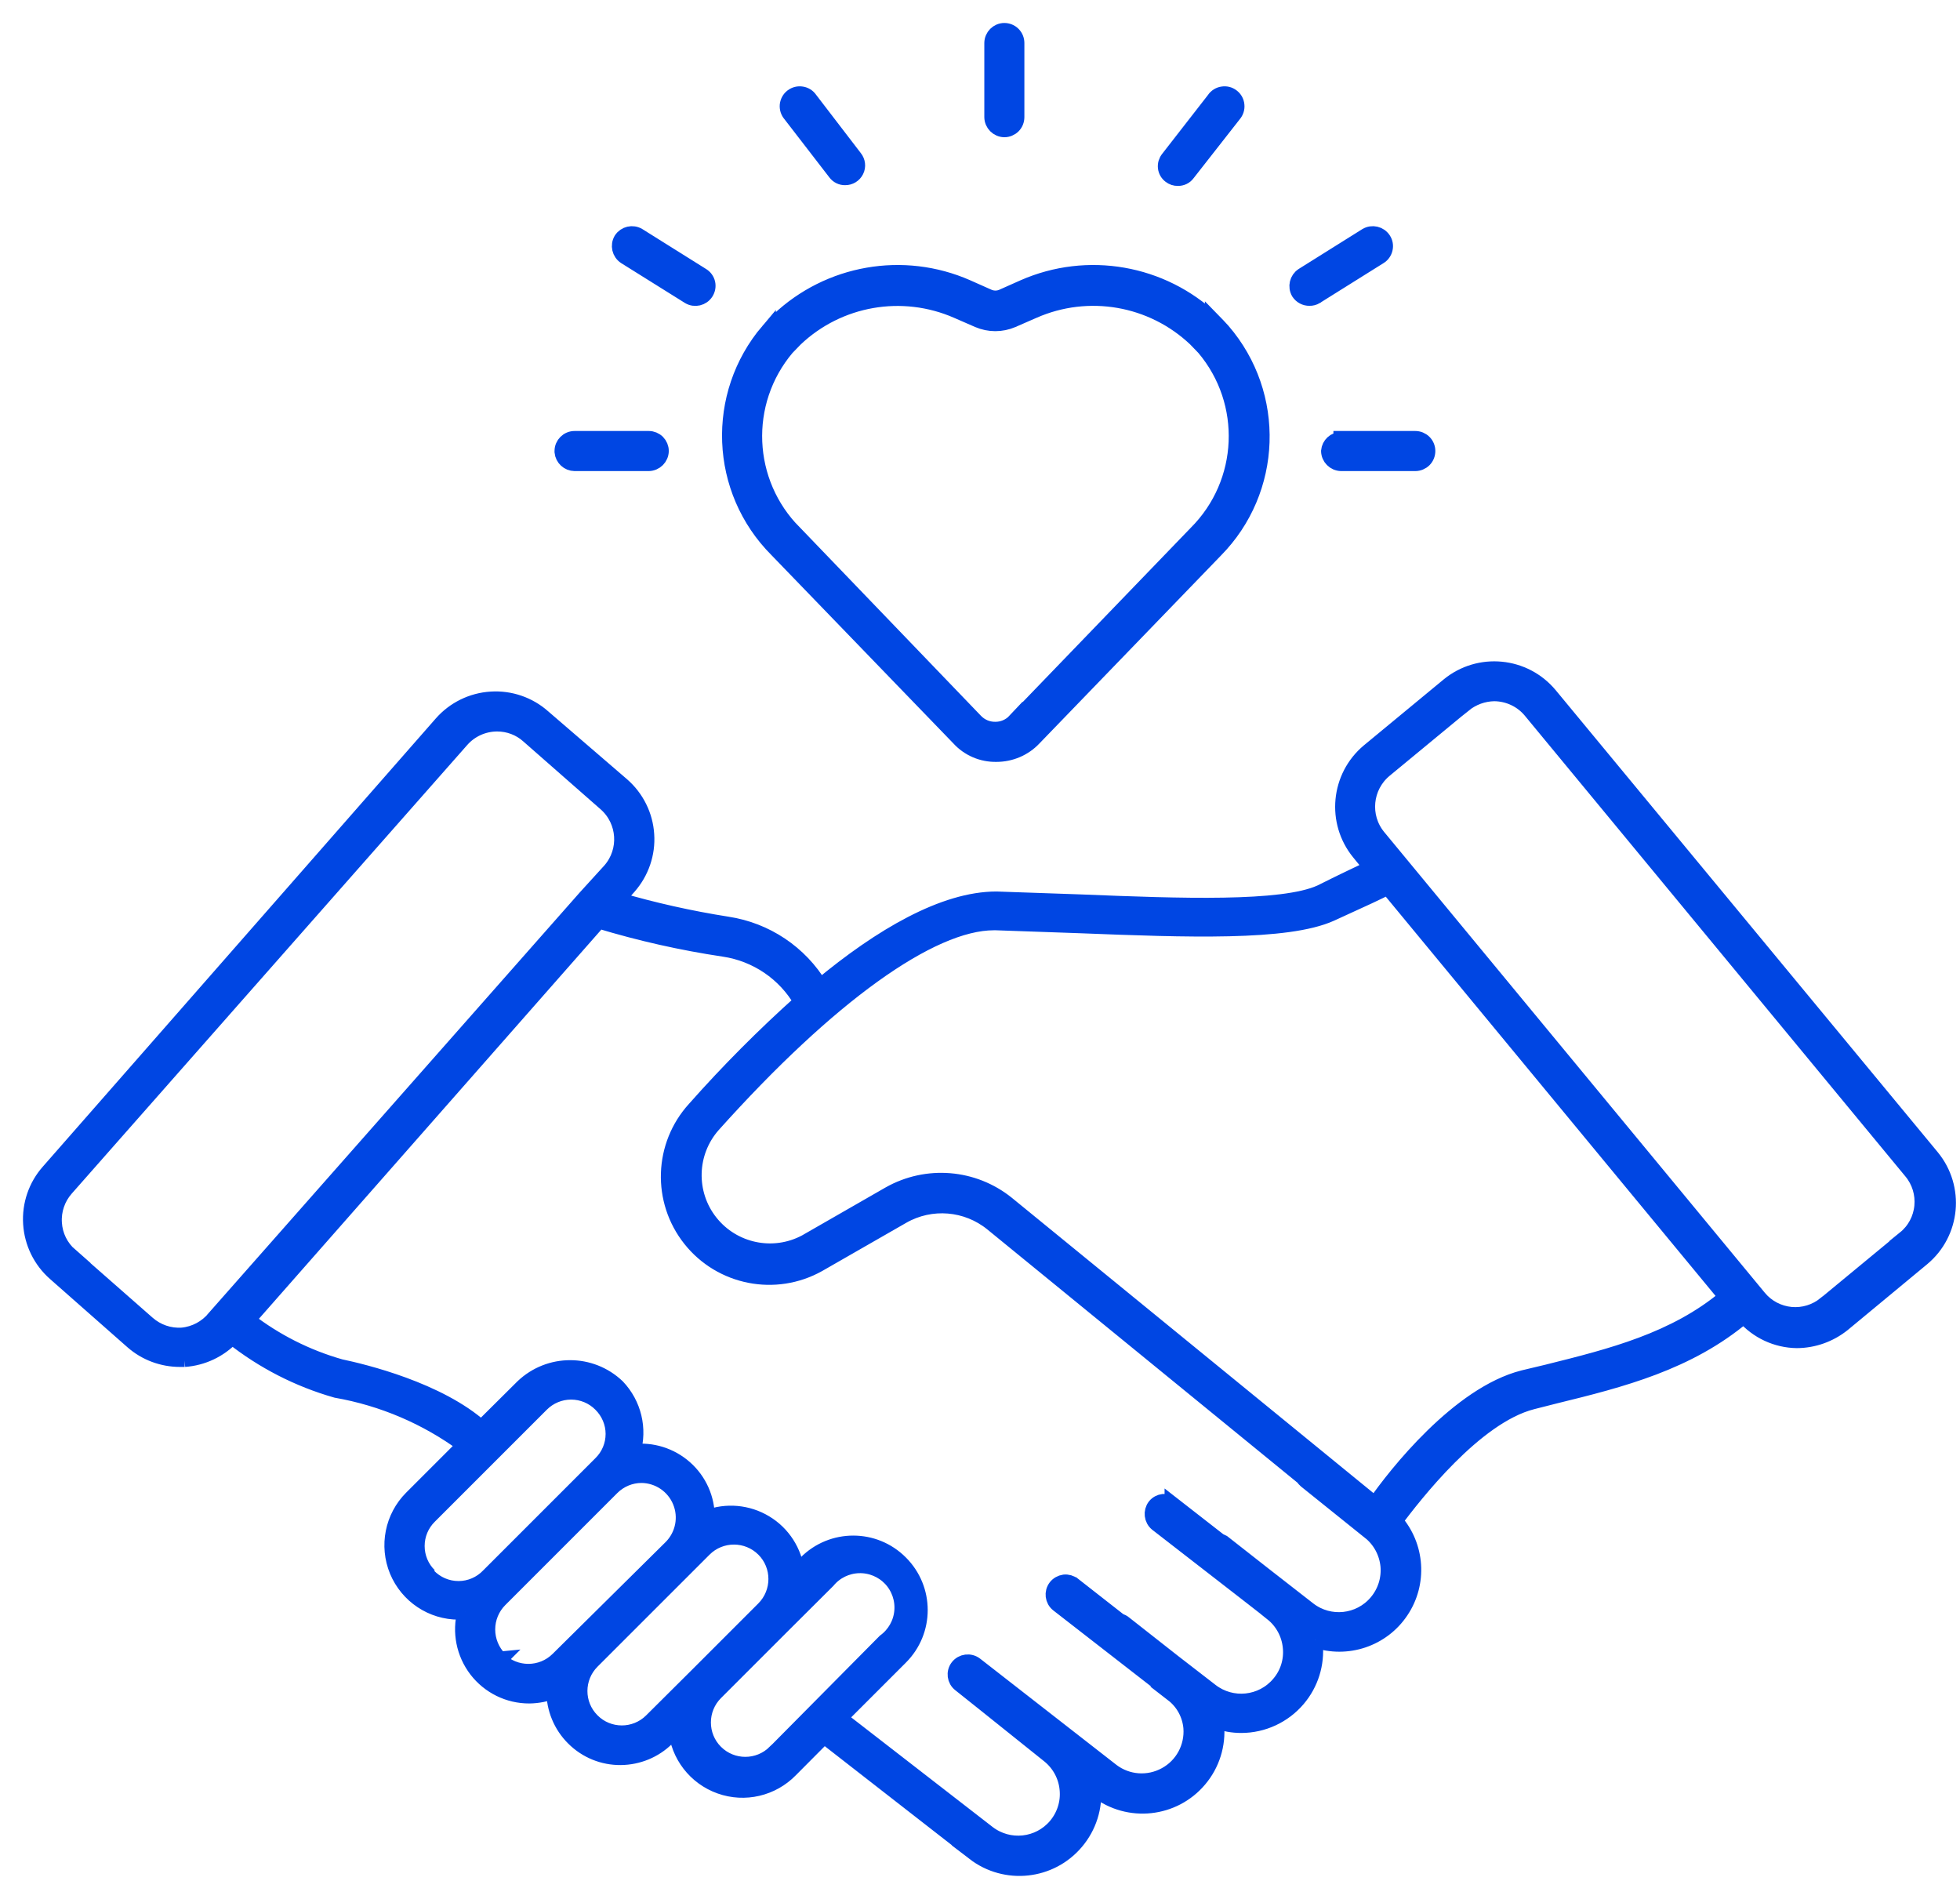
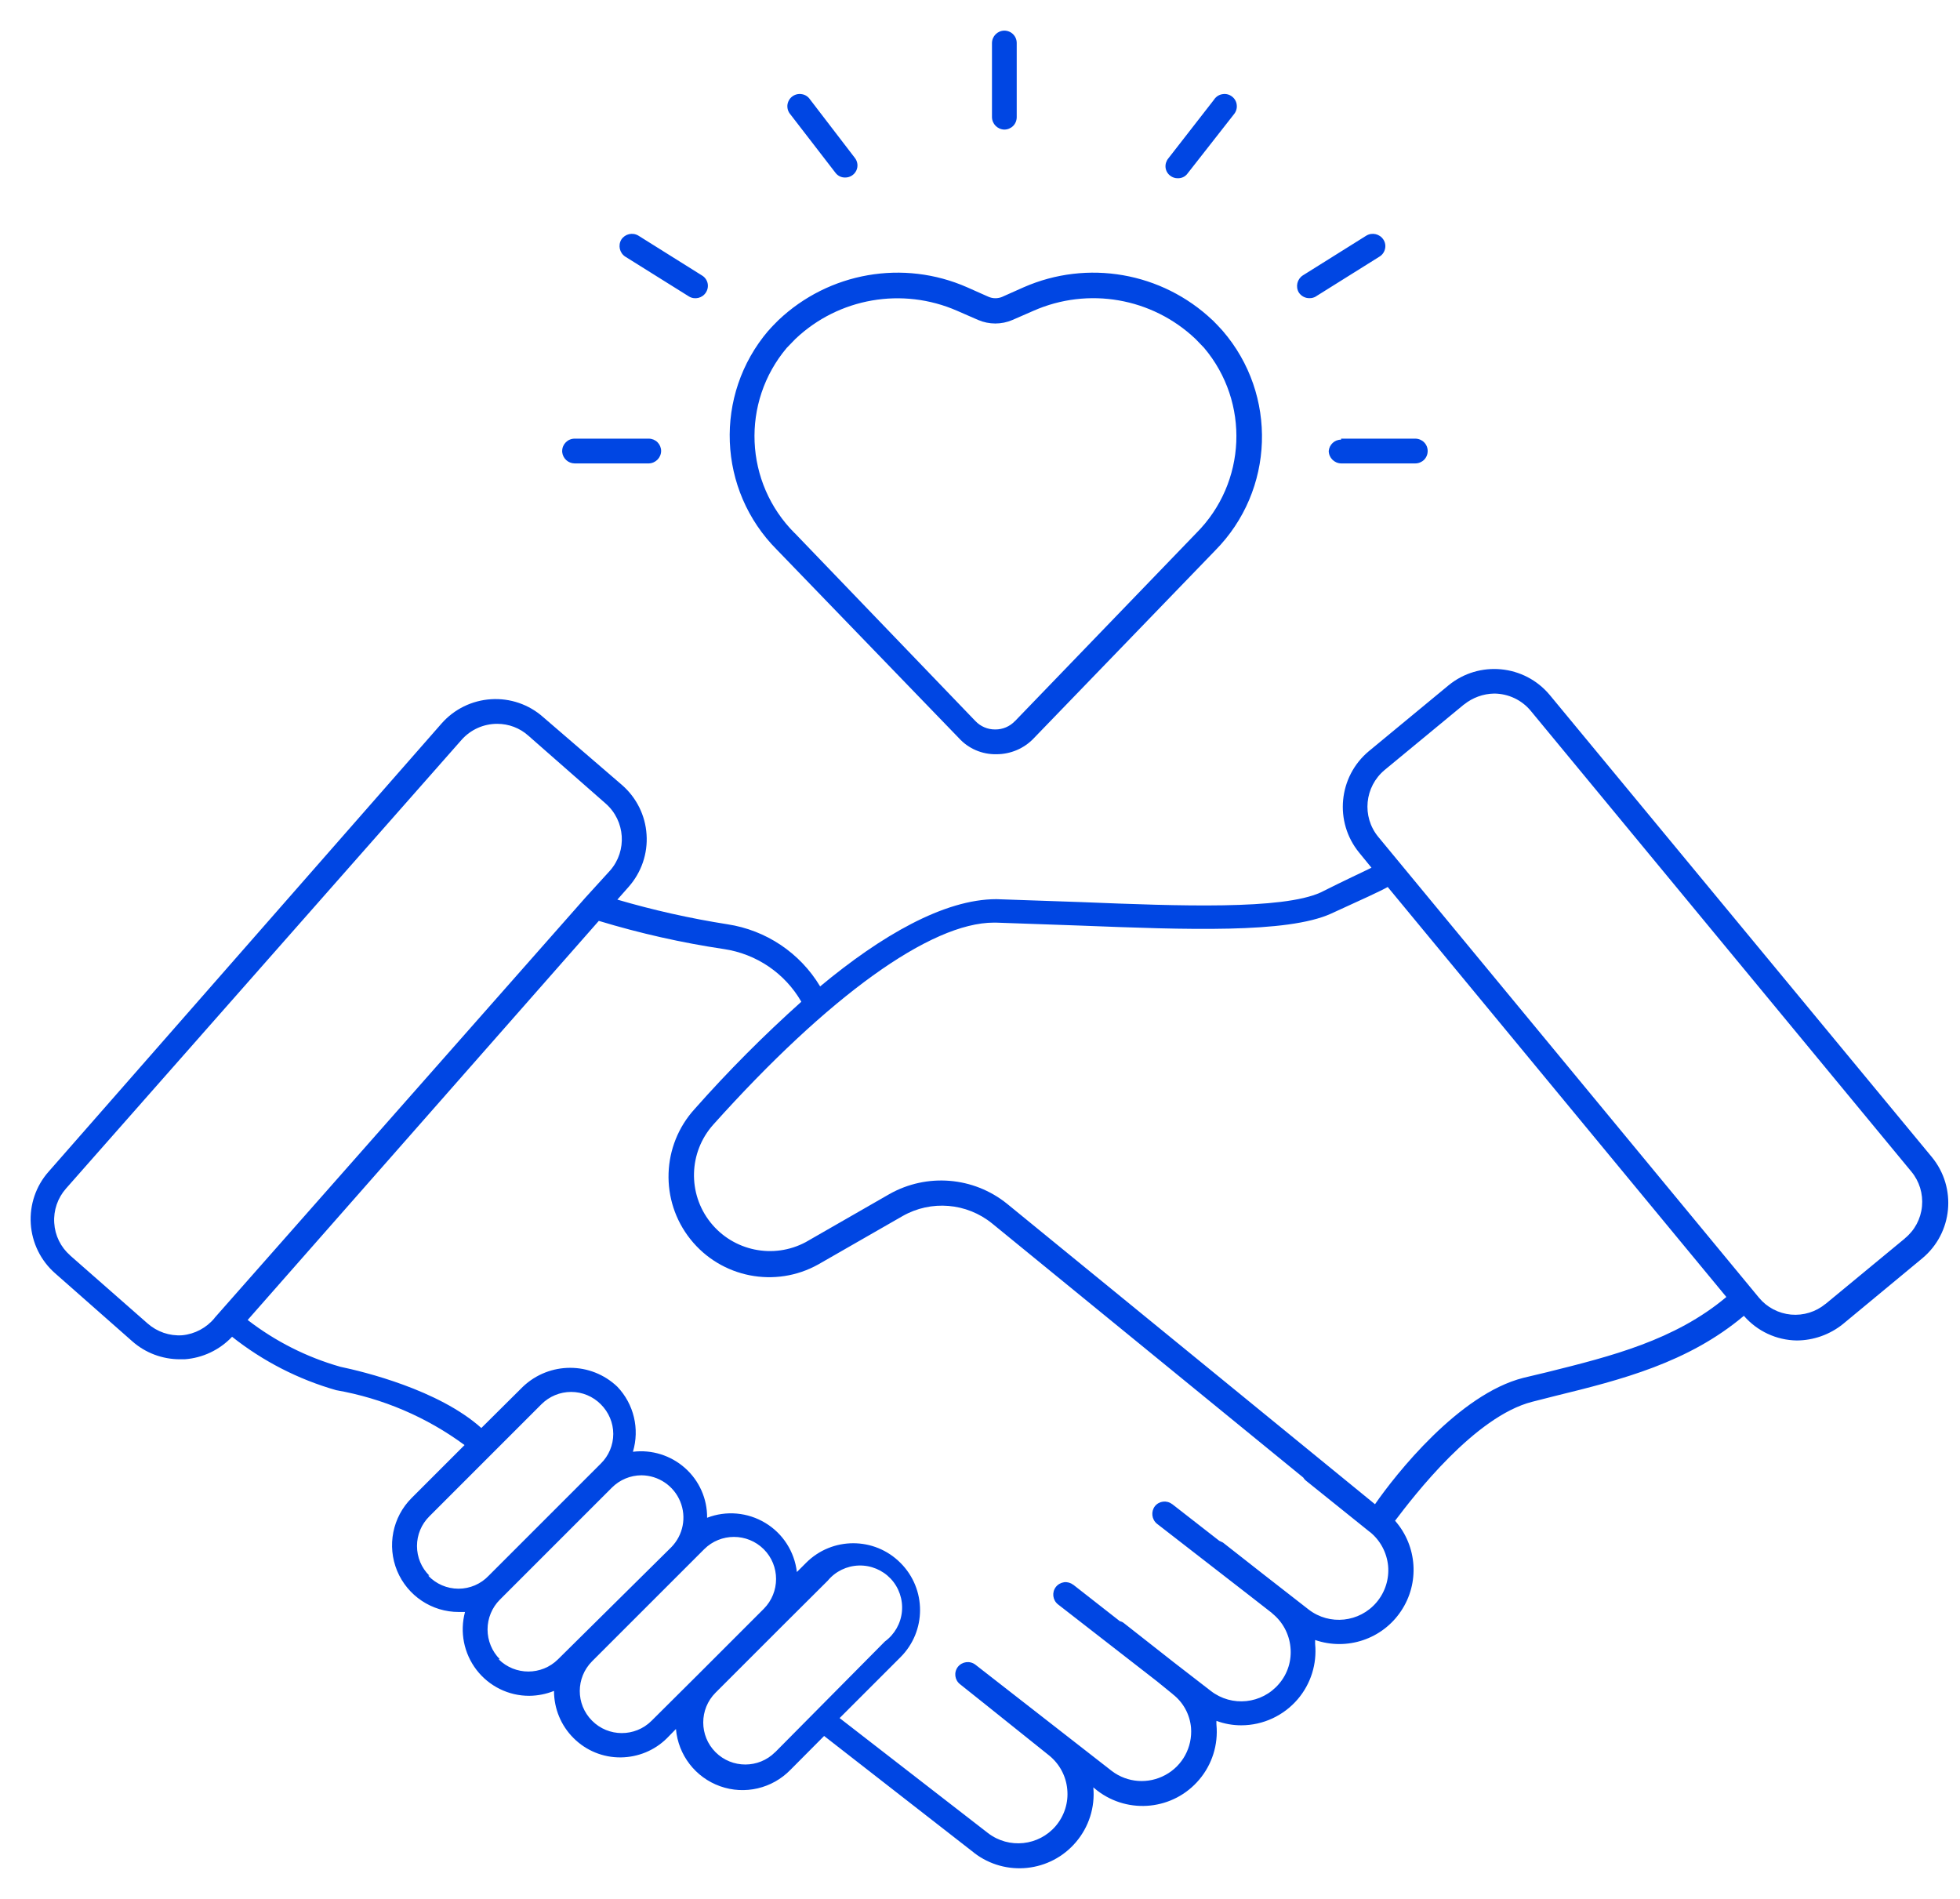
<svg xmlns="http://www.w3.org/2000/svg" width="64" height="62" viewBox="0 0 64 62" fill="none">
  <path d="M50.606 22.694C49.776 21.697 48.298 21.555 47.296 22.379L44.695 24.528C43.702 25.358 43.56 26.835 44.38 27.838L44.783 28.331C44.492 28.477 43.975 28.71 43.121 29.14C41.87 29.706 38.534 29.585 35.312 29.454L32.536 29.358C30.825 29.358 28.767 30.554 26.78 32.207C26.123 31.111 25.012 30.369 23.753 30.178C22.538 29.987 21.336 29.718 20.159 29.373L20.531 28.952C20.943 28.483 21.155 27.871 21.112 27.247C21.073 26.623 20.782 26.042 20.313 25.633L17.736 23.414C17.27 22.999 16.655 22.79 16.035 22.83C15.411 22.869 14.83 23.154 14.418 23.623L1.589 38.253C1.174 38.719 0.965 39.334 1.005 39.955C1.044 40.578 1.329 41.16 1.798 41.572L4.326 43.8C4.753 44.175 5.304 44.381 5.876 44.381H6.031H6.028C6.618 44.339 7.172 44.076 7.578 43.646C8.586 44.445 9.743 45.038 10.978 45.39C12.495 45.656 13.93 46.268 15.169 47.182L13.44 48.911C12.816 49.535 12.631 50.473 12.967 51.288C13.306 52.102 14.1 52.635 14.984 52.632H15.187H15.184C15.008 53.286 15.147 53.983 15.559 54.522C15.971 55.057 16.607 55.372 17.285 55.369C17.561 55.366 17.833 55.312 18.09 55.209C18.09 55.787 18.317 56.341 18.729 56.75C19.138 57.159 19.692 57.386 20.27 57.38C20.834 57.374 21.373 57.153 21.772 56.759L22.072 56.453C22.145 57.304 22.708 58.034 23.513 58.321C24.319 58.609 25.215 58.397 25.811 57.785L26.91 56.68L31.812 60.498H31.809C32.836 61.286 34.301 61.131 35.137 60.141C35.555 59.648 35.761 59.006 35.7 58.358L35.83 58.464C36.857 59.251 38.322 59.096 39.158 58.106C39.579 57.61 39.782 56.965 39.721 56.314C39.718 56.272 39.718 56.229 39.721 56.187C39.981 56.284 40.254 56.332 40.529 56.332C41.241 56.332 41.919 56.017 42.379 55.475C42.803 54.976 43.006 54.328 42.943 53.674V53.544V53.547C43.984 53.904 45.135 53.519 45.746 52.605C46.361 51.691 46.279 50.48 45.553 49.653C46.167 48.844 48.153 46.247 50.034 45.768L50.794 45.575C52.934 45.051 55.129 44.494 56.946 42.959L56.943 42.962C57.379 43.464 58.006 43.758 58.672 43.767C59.217 43.764 59.747 43.576 60.174 43.234L62.766 41.087C63.765 40.258 63.904 38.78 63.08 37.778L50.606 22.694ZM5.949 43.597C5.534 43.625 5.129 43.485 4.817 43.21L2.289 40.99H2.292C1.983 40.721 1.795 40.34 1.771 39.928C1.744 39.519 1.883 39.116 2.152 38.81L15.072 24.156C15.366 23.823 15.79 23.633 16.235 23.633C16.61 23.633 16.973 23.769 17.252 24.02L19.78 26.239C20.419 26.803 20.483 27.777 19.925 28.419L19.117 29.306L7.006 43.031V43.035C6.742 43.355 6.361 43.558 5.949 43.597ZM14.024 51.446H14.021C13.761 51.191 13.616 50.843 13.616 50.477C13.616 50.113 13.761 49.765 14.021 49.508L17.679 45.85C17.936 45.593 18.284 45.447 18.648 45.447C19.014 45.447 19.362 45.593 19.617 45.85C19.877 46.108 20.025 46.456 20.025 46.819C20.025 47.185 19.877 47.534 19.617 47.788L15.959 51.446C15.702 51.718 15.344 51.872 14.972 51.872C14.597 51.872 14.239 51.718 13.982 51.446H14.024ZM16.325 54.173L16.322 54.176C16.065 53.919 15.92 53.568 15.92 53.202C15.92 52.838 16.065 52.487 16.322 52.23L19.98 48.572C20.237 48.315 20.585 48.169 20.949 48.169C21.503 48.175 22 48.511 22.211 49.023C22.423 49.535 22.308 50.122 21.918 50.519L18.221 54.177C17.685 54.709 16.819 54.709 16.283 54.177L16.325 54.173ZM21.276 56.184L21.273 56.187C20.737 56.72 19.865 56.72 19.332 56.181C18.796 55.645 18.799 54.776 19.335 54.24L22.993 50.583C23.529 50.047 24.401 50.047 24.939 50.583C25.475 51.118 25.475 51.99 24.939 52.529L22.768 54.7L21.276 56.184ZM25.312 57.21H25.309C24.773 57.746 23.901 57.746 23.365 57.21C22.829 56.675 22.829 55.803 23.365 55.267L25.536 53.096L27.029 51.609C27.28 51.306 27.649 51.127 28.043 51.115C28.436 51.103 28.815 51.261 29.084 51.545C29.354 51.833 29.487 52.221 29.451 52.614C29.415 53.005 29.212 53.362 28.894 53.595L25.312 57.21ZM44.947 52.318C44.39 52.974 43.415 53.078 42.734 52.554L41.241 51.391L39.933 50.365L39.812 50.307L38.277 49.111V49.114C38.101 48.975 37.85 49.005 37.711 49.178C37.577 49.356 37.605 49.608 37.777 49.75L40.732 52.042L41.541 52.672L41.538 52.675C41.88 52.947 42.095 53.347 42.137 53.78C42.182 54.213 42.049 54.646 41.765 54.976C41.205 55.639 40.221 55.742 39.536 55.209L38.325 54.273L36.711 53.005C36.669 52.968 36.62 52.944 36.566 52.932L35.049 51.745H35.046C34.961 51.679 34.855 51.648 34.749 51.66C34.64 51.676 34.544 51.73 34.477 51.815C34.341 51.991 34.371 52.245 34.547 52.384L37.777 54.894L38.295 55.315H38.292C38.637 55.581 38.852 55.978 38.891 56.411C38.94 57.047 38.613 57.65 38.056 57.952C37.499 58.258 36.814 58.21 36.306 57.825L31.849 54.352C31.67 54.216 31.416 54.249 31.277 54.425C31.14 54.604 31.174 54.855 31.349 54.991L32.158 55.636L34.256 57.316C34.595 57.589 34.81 57.989 34.849 58.422C34.892 58.855 34.755 59.285 34.474 59.618C33.917 60.272 32.945 60.375 32.261 59.851L27.416 56.096L29.402 54.11C30.256 53.259 30.256 51.879 29.402 51.028C28.552 50.174 27.171 50.174 26.32 51.028L26.02 51.328V51.325C25.942 50.661 25.563 50.068 24.988 49.723C24.416 49.378 23.713 49.314 23.089 49.556C23.096 48.936 22.832 48.342 22.366 47.93C21.902 47.519 21.285 47.325 20.667 47.401C20.891 46.653 20.698 45.844 20.159 45.278C19.296 44.454 17.939 44.454 17.073 45.278L15.717 46.625C14.321 45.375 11.874 44.785 11.105 44.624H11.108C10.012 44.312 8.989 43.794 8.087 43.098L19.553 30.067C20.891 30.473 22.257 30.781 23.637 30.987C24.7 31.145 25.63 31.777 26.166 32.707C24.939 33.806 23.777 34.972 22.687 36.204C21.6 37.394 21.539 39.199 22.544 40.461C23.547 41.721 25.318 42.069 26.723 41.282L29.469 39.707C30.401 39.174 31.567 39.271 32.4 39.95L42.555 48.242C42.577 48.279 42.604 48.312 42.637 48.339L44.729 50.02V50.017C45.068 50.289 45.283 50.689 45.326 51.125C45.365 51.558 45.228 51.987 44.947 52.318ZM50.551 44.794L49.743 44.987C47.636 45.52 45.568 48.145 44.898 49.114L32.884 39.304C31.788 38.42 30.265 38.296 29.039 38.989L26.311 40.555C25.254 41.121 23.94 40.848 23.195 39.907C22.451 38.968 22.487 37.627 23.283 36.728C27.053 32.522 30.39 30.124 32.454 30.124H32.518L35.279 30.221C38.752 30.357 42.028 30.478 43.458 29.833C44.499 29.358 45.071 29.098 45.313 28.961L56.371 42.347C54.691 43.761 52.593 44.285 50.549 44.794L50.551 44.794ZM62.202 40.434L59.61 42.574H59.607C59.292 42.834 58.887 42.959 58.481 42.922C58.072 42.883 57.697 42.686 57.436 42.371L45.001 27.32C44.462 26.66 44.556 25.688 45.213 25.14L47.805 23V23.003C48.084 22.778 48.432 22.651 48.789 22.645C49.252 22.648 49.691 22.854 49.985 23.211L62.411 38.253C62.674 38.568 62.798 38.977 62.759 39.386C62.72 39.797 62.52 40.173 62.199 40.433L62.202 40.434ZM32.391 3.825V1.403C32.394 1.182 32.572 1.003 32.793 1C32.902 1 33.005 1.042 33.081 1.118C33.157 1.194 33.199 1.297 33.199 1.403V3.825C33.199 3.934 33.157 4.037 33.081 4.113C33.005 4.188 32.902 4.231 32.793 4.231C32.572 4.225 32.394 4.046 32.391 3.825ZM43.79 14.322H46.212C46.321 14.322 46.424 14.365 46.5 14.44C46.576 14.516 46.618 14.619 46.618 14.725C46.618 14.834 46.576 14.937 46.5 15.013C46.424 15.088 46.321 15.131 46.212 15.131H43.79C43.569 15.125 43.39 14.946 43.387 14.725C43.406 14.516 43.581 14.352 43.79 14.356V14.322ZM18.357 14.725C18.357 14.504 18.539 14.322 18.763 14.322H21.185C21.291 14.322 21.394 14.365 21.47 14.44C21.545 14.516 21.588 14.619 21.588 14.725C21.585 14.946 21.406 15.125 21.185 15.131H18.763C18.551 15.128 18.378 14.967 18.357 14.758V14.725ZM38.213 5.738C38.128 5.675 38.071 5.578 38.059 5.472C38.047 5.363 38.08 5.257 38.147 5.175L39.648 3.246V3.243C39.712 3.153 39.809 3.089 39.921 3.074C40.03 3.056 40.142 3.083 40.23 3.153C40.318 3.219 40.375 3.322 40.384 3.431C40.396 3.543 40.36 3.652 40.287 3.737L38.776 5.666C38.704 5.766 38.586 5.823 38.461 5.82C38.374 5.823 38.283 5.793 38.213 5.738ZM42.41 9.55C42.298 9.36 42.355 9.114 42.54 8.993L44.614 7.694C44.805 7.579 45.05 7.637 45.171 7.821C45.232 7.912 45.25 8.024 45.225 8.127C45.201 8.233 45.135 8.324 45.044 8.379L42.97 9.677L42.967 9.681C42.903 9.717 42.831 9.738 42.758 9.735C42.619 9.738 42.488 9.668 42.41 9.55ZM20.289 7.821C20.41 7.637 20.655 7.579 20.846 7.694L22.92 8.993C23.014 9.048 23.08 9.139 23.105 9.244C23.129 9.35 23.108 9.459 23.05 9.55C22.932 9.735 22.687 9.793 22.499 9.681L20.416 8.379C20.231 8.257 20.174 8.012 20.289 7.821ZM25.811 3.737C25.736 3.652 25.702 3.543 25.711 3.431C25.724 3.322 25.778 3.219 25.866 3.153C25.957 3.083 26.069 3.056 26.178 3.074C26.287 3.089 26.387 3.153 26.447 3.243L27.91 5.151C28.006 5.269 28.028 5.436 27.958 5.575C27.891 5.711 27.749 5.799 27.595 5.796C27.471 5.799 27.355 5.741 27.28 5.641L25.811 3.737ZM31.31 24.099C31.622 24.444 32.07 24.635 32.536 24.626C32.999 24.626 33.444 24.438 33.762 24.099L39.682 17.971C41.619 16.012 41.725 12.89 39.924 10.801C39.818 10.68 39.706 10.568 39.594 10.453V10.456C37.941 8.888 35.509 8.464 33.423 9.381L32.736 9.687H32.739C32.587 9.754 32.418 9.754 32.27 9.687L31.582 9.381C29.499 8.464 27.068 8.888 25.415 10.456C25.303 10.568 25.188 10.683 25.085 10.804V10.801C23.304 12.896 23.428 16.003 25.366 17.947L31.31 24.099ZM25.69 11.358L25.972 11.067C27.386 9.726 29.466 9.366 31.252 10.147L31.94 10.447C32.297 10.601 32.703 10.601 33.06 10.447L33.747 10.147C35.534 9.36 37.62 9.723 39.037 11.067L39.318 11.358C40.817 13.135 40.705 15.763 39.061 17.407L33.142 23.545V23.542C32.975 23.72 32.739 23.82 32.497 23.817C32.252 23.82 32.018 23.72 31.849 23.542L25.948 17.404V17.407C24.303 15.763 24.192 13.135 25.69 11.358Z" fill="#0046E3" />
-   <path d="M23.365 57.21C23.901 57.746 24.773 57.746 25.309 57.21H25.312L28.894 53.595C29.212 53.362 29.415 53.005 29.451 52.614C29.487 52.221 29.354 51.833 29.084 51.545C28.815 51.261 28.436 51.103 28.043 51.115C27.649 51.127 27.28 51.306 27.029 51.609L25.536 53.096L23.365 55.267C22.829 55.803 22.829 56.675 23.365 57.21ZM23.365 57.21L23.083 57.492M42.413 9.55H42.41M42.41 9.55C42.298 9.36 42.355 9.114 42.54 8.993L44.614 7.694C44.805 7.579 45.05 7.637 45.171 7.821C45.232 7.912 45.25 8.024 45.225 8.127C45.201 8.233 45.135 8.324 45.044 8.379L42.97 9.677L42.967 9.681C42.903 9.717 42.831 9.738 42.758 9.735C42.619 9.738 42.488 9.668 42.41 9.55ZM50.606 22.694C49.776 21.697 48.298 21.555 47.296 22.379L44.695 24.528C43.702 25.358 43.56 26.835 44.38 27.838L44.783 28.331C44.493 28.477 43.975 28.71 43.121 29.14C41.87 29.706 38.534 29.585 35.312 29.454L32.536 29.358C30.825 29.358 28.767 30.554 26.78 32.207C26.123 31.111 25.012 30.369 23.753 30.178C22.538 29.987 21.336 29.718 20.159 29.373L20.531 28.952C20.943 28.483 21.155 27.871 21.112 27.247C21.073 26.623 20.782 26.042 20.313 25.633L17.736 23.414C17.27 22.999 16.655 22.79 16.035 22.83C15.411 22.869 14.83 23.154 14.418 23.623L1.589 38.253C1.174 38.719 0.965 39.334 1.005 39.955C1.044 40.578 1.329 41.16 1.798 41.572L4.326 43.8C4.753 44.175 5.304 44.381 5.876 44.381H6.031H6.028C6.618 44.339 7.172 44.076 7.578 43.646C8.586 44.445 9.743 45.038 10.978 45.39C12.495 45.656 13.93 46.268 15.169 47.182L13.44 48.911C12.816 49.535 12.631 50.473 12.967 51.288C13.306 52.102 14.1 52.635 14.984 52.632H15.187H15.184C15.008 53.286 15.147 53.983 15.559 54.522C15.971 55.057 16.607 55.372 17.285 55.369C17.561 55.366 17.833 55.312 18.09 55.209C18.09 55.787 18.317 56.341 18.729 56.75C19.138 57.159 19.692 57.386 20.27 57.38C20.834 57.374 21.373 57.153 21.772 56.759L22.072 56.453C22.145 57.304 22.708 58.034 23.513 58.321C24.319 58.609 25.215 58.397 25.811 57.785L26.91 56.68L31.812 60.498H31.809C32.836 61.286 34.301 61.131 35.137 60.141C35.555 59.648 35.761 59.006 35.7 58.358L35.83 58.464C36.857 59.251 38.322 59.096 39.158 58.106C39.579 57.61 39.782 56.965 39.721 56.314C39.718 56.272 39.718 56.229 39.721 56.187C39.981 56.284 40.254 56.332 40.529 56.332C41.241 56.332 41.919 56.017 42.379 55.475C42.803 54.976 43.006 54.328 42.943 53.674V53.544V53.547C43.984 53.904 45.135 53.519 45.746 52.605C46.361 51.691 46.279 50.48 45.553 49.653C46.167 48.844 48.153 46.247 50.034 45.768L50.794 45.575C52.934 45.051 55.129 44.494 56.946 42.959L56.943 42.962C57.379 43.464 58.006 43.758 58.672 43.767C59.217 43.764 59.747 43.576 60.174 43.234L62.766 41.087C63.765 40.258 63.904 38.78 63.08 37.778L50.606 22.694ZM5.949 43.597C5.534 43.625 5.129 43.485 4.817 43.21L2.289 40.99H2.292C1.983 40.721 1.795 40.34 1.771 39.928C1.744 39.519 1.883 39.116 2.152 38.81L15.072 24.156C15.366 23.823 15.79 23.633 16.235 23.633C16.61 23.633 16.973 23.769 17.252 24.02L19.78 26.239C20.419 26.803 20.483 27.777 19.925 28.419L19.117 29.306L7.006 43.031V43.034C6.742 43.355 6.361 43.558 5.949 43.597ZM14.024 51.446H14.021C13.761 51.191 13.616 50.843 13.616 50.477C13.616 50.113 13.761 49.765 14.021 49.508L17.679 45.85C17.936 45.593 18.284 45.447 18.648 45.447C19.014 45.447 19.362 45.593 19.617 45.85C19.877 46.108 20.025 46.456 20.025 46.819C20.025 47.185 19.877 47.534 19.617 47.788L15.959 51.446C15.702 51.718 15.344 51.872 14.972 51.872C14.597 51.872 14.239 51.718 13.982 51.446H14.024ZM16.325 54.173L16.322 54.176C16.065 53.919 15.92 53.568 15.92 53.202C15.92 52.838 16.065 52.487 16.322 52.23L19.98 48.572C20.237 48.315 20.585 48.169 20.949 48.169C21.503 48.175 22 48.511 22.211 49.023C22.423 49.535 22.308 50.122 21.918 50.519L18.221 54.177C17.685 54.709 16.819 54.709 16.283 54.177L16.325 54.173ZM21.276 56.184L21.273 56.187C20.737 56.72 19.865 56.72 19.332 56.181C18.796 55.645 18.799 54.776 19.335 54.24L22.993 50.583C23.529 50.047 24.401 50.047 24.939 50.583C25.475 51.118 25.475 51.99 24.939 52.529L22.768 54.7L21.276 56.184ZM44.947 52.318C44.39 52.974 43.415 53.078 42.734 52.554L41.241 51.391L39.933 50.365L39.812 50.307L38.277 49.111V49.114C38.101 48.975 37.85 49.005 37.711 49.178C37.577 49.356 37.605 49.608 37.777 49.75L40.732 52.042L41.541 52.672L41.538 52.675C41.88 52.947 42.095 53.347 42.137 53.78C42.182 54.213 42.049 54.646 41.765 54.976C41.205 55.639 40.221 55.742 39.536 55.209L38.325 54.273L36.711 53.005C36.669 52.968 36.62 52.944 36.566 52.932L35.049 51.745H35.046C34.961 51.679 34.855 51.648 34.749 51.66C34.64 51.676 34.544 51.73 34.477 51.815C34.341 51.991 34.371 52.245 34.547 52.384L37.777 54.894L38.295 55.315H38.292C38.637 55.581 38.852 55.978 38.891 56.411C38.94 57.047 38.613 57.65 38.056 57.952C37.499 58.258 36.814 58.21 36.306 57.825L31.849 54.352C31.67 54.216 31.416 54.249 31.277 54.425C31.14 54.604 31.174 54.855 31.349 54.991L32.158 55.636L34.256 57.316C34.595 57.589 34.81 57.989 34.849 58.422C34.892 58.855 34.755 59.285 34.474 59.618C33.917 60.272 32.945 60.375 32.261 59.851L27.416 56.096L29.402 54.11C30.256 53.259 30.256 51.879 29.402 51.028C28.552 50.174 27.171 50.174 26.32 51.028L26.02 51.328V51.325C25.942 50.661 25.563 50.068 24.988 49.723C24.416 49.378 23.713 49.314 23.089 49.556C23.096 48.936 22.832 48.342 22.366 47.93C21.902 47.519 21.285 47.325 20.667 47.401C20.891 46.653 20.698 45.844 20.159 45.278C19.296 44.454 17.939 44.454 17.073 45.278L15.717 46.625C14.321 45.375 11.874 44.785 11.105 44.624H11.108C10.012 44.312 8.989 43.794 8.087 43.098L19.553 30.067C20.891 30.473 22.257 30.781 23.637 30.987C24.7 31.145 25.63 31.777 26.166 32.707C24.939 33.806 23.777 34.972 22.687 36.204C21.6 37.394 21.539 39.199 22.544 40.461C23.547 41.721 25.318 42.069 26.723 41.282L29.469 39.707C30.401 39.174 31.567 39.271 32.4 39.95L42.555 48.242C42.577 48.279 42.604 48.312 42.637 48.339L44.729 50.02V50.017C45.068 50.289 45.283 50.689 45.326 51.125C45.365 51.558 45.228 51.987 44.947 52.318ZM50.551 44.794L49.743 44.987C47.636 45.52 45.568 48.145 44.898 49.114L32.884 39.304C31.788 38.42 30.265 38.296 29.039 38.989L26.311 40.555C25.254 41.121 23.94 40.848 23.195 39.907C22.451 38.968 22.487 37.627 23.283 36.728C27.053 32.522 30.39 30.124 32.454 30.124H32.518L35.279 30.221C38.752 30.357 42.028 30.478 43.458 29.833C44.499 29.358 45.071 29.098 45.313 28.961L56.371 42.347C54.691 43.761 52.593 44.285 50.549 44.794L50.551 44.794ZM62.202 40.434L59.61 42.574H59.607C59.292 42.834 58.887 42.959 58.481 42.922C58.072 42.883 57.697 42.686 57.436 42.371L45.001 27.32C44.462 26.66 44.556 25.688 45.213 25.14L47.805 23V23.003C48.084 22.778 48.432 22.651 48.789 22.645C49.252 22.648 49.691 22.854 49.985 23.211L62.411 38.253C62.674 38.568 62.798 38.977 62.759 39.386C62.72 39.797 62.52 40.173 62.199 40.433L62.202 40.434ZM32.391 3.825V1.403C32.394 1.182 32.572 1.003 32.793 1C32.902 1 33.005 1.042 33.081 1.118C33.157 1.194 33.199 1.297 33.199 1.403V3.825C33.199 3.934 33.157 4.037 33.081 4.113C33.005 4.188 32.902 4.231 32.793 4.231C32.572 4.225 32.394 4.046 32.391 3.825ZM43.79 14.322H46.212C46.321 14.322 46.424 14.365 46.5 14.44C46.576 14.516 46.618 14.619 46.618 14.725C46.618 14.834 46.576 14.937 46.5 15.013C46.424 15.088 46.321 15.131 46.212 15.131H43.79C43.569 15.125 43.39 14.946 43.387 14.725C43.406 14.516 43.581 14.352 43.79 14.356V14.322ZM18.357 14.725C18.357 14.504 18.539 14.322 18.763 14.322H21.185C21.291 14.322 21.394 14.365 21.47 14.44C21.545 14.516 21.588 14.619 21.588 14.725C21.585 14.946 21.406 15.125 21.185 15.131H18.763C18.551 15.128 18.378 14.967 18.357 14.758V14.725ZM38.213 5.738C38.128 5.675 38.071 5.578 38.059 5.472C38.047 5.363 38.08 5.257 38.147 5.175L39.648 3.246V3.243C39.712 3.153 39.809 3.089 39.921 3.074C40.03 3.056 40.142 3.083 40.23 3.153C40.318 3.219 40.375 3.322 40.384 3.431C40.396 3.543 40.36 3.652 40.287 3.737L38.776 5.666C38.704 5.766 38.586 5.823 38.461 5.82C38.374 5.823 38.283 5.793 38.213 5.738ZM20.289 7.821C20.41 7.637 20.655 7.579 20.846 7.694L22.92 8.993C23.014 9.048 23.08 9.139 23.105 9.244C23.129 9.35 23.108 9.459 23.05 9.55C22.932 9.735 22.687 9.793 22.499 9.681L20.416 8.379C20.231 8.257 20.174 8.012 20.289 7.821ZM25.811 3.737C25.736 3.652 25.702 3.543 25.711 3.431C25.724 3.322 25.778 3.219 25.866 3.153C25.957 3.083 26.069 3.056 26.178 3.074C26.287 3.089 26.387 3.153 26.447 3.243L27.91 5.151C28.006 5.269 28.028 5.436 27.958 5.575C27.891 5.711 27.749 5.799 27.595 5.796C27.471 5.799 27.355 5.741 27.28 5.641L25.811 3.737ZM31.31 24.099C31.622 24.444 32.07 24.635 32.536 24.626C32.999 24.626 33.444 24.438 33.762 24.099L39.682 17.971C41.619 16.012 41.725 12.89 39.924 10.801C39.818 10.68 39.706 10.568 39.594 10.453V10.456C37.941 8.888 35.509 8.464 33.423 9.381L32.736 9.687H32.739C32.587 9.754 32.418 9.754 32.27 9.687L31.582 9.381C29.499 8.464 27.068 8.888 25.415 10.456C25.303 10.568 25.188 10.683 25.085 10.804V10.801C23.304 12.896 23.428 16.003 25.366 17.947L31.31 24.099ZM25.69 11.358L25.972 11.067C27.386 9.726 29.466 9.366 31.252 10.147L31.94 10.447C32.297 10.601 32.703 10.601 33.06 10.447L33.747 10.147C35.534 9.36 37.62 9.723 39.037 11.067L39.318 11.358C40.817 13.135 40.705 15.763 39.061 17.407L33.142 23.545V23.542C32.975 23.72 32.739 23.82 32.497 23.817C32.252 23.82 32.018 23.72 31.849 23.542L25.948 17.404V17.407C24.303 15.763 24.192 13.135 25.69 11.358Z" stroke="#0046E3" stroke-width="0.5" />
</svg>